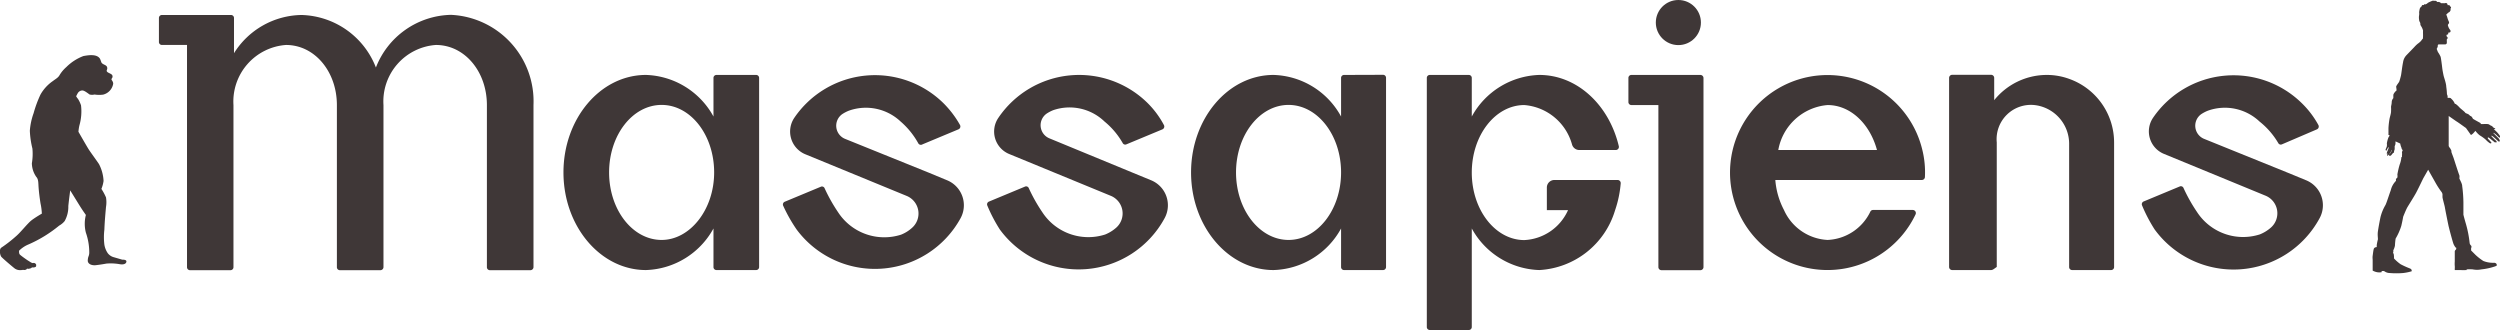
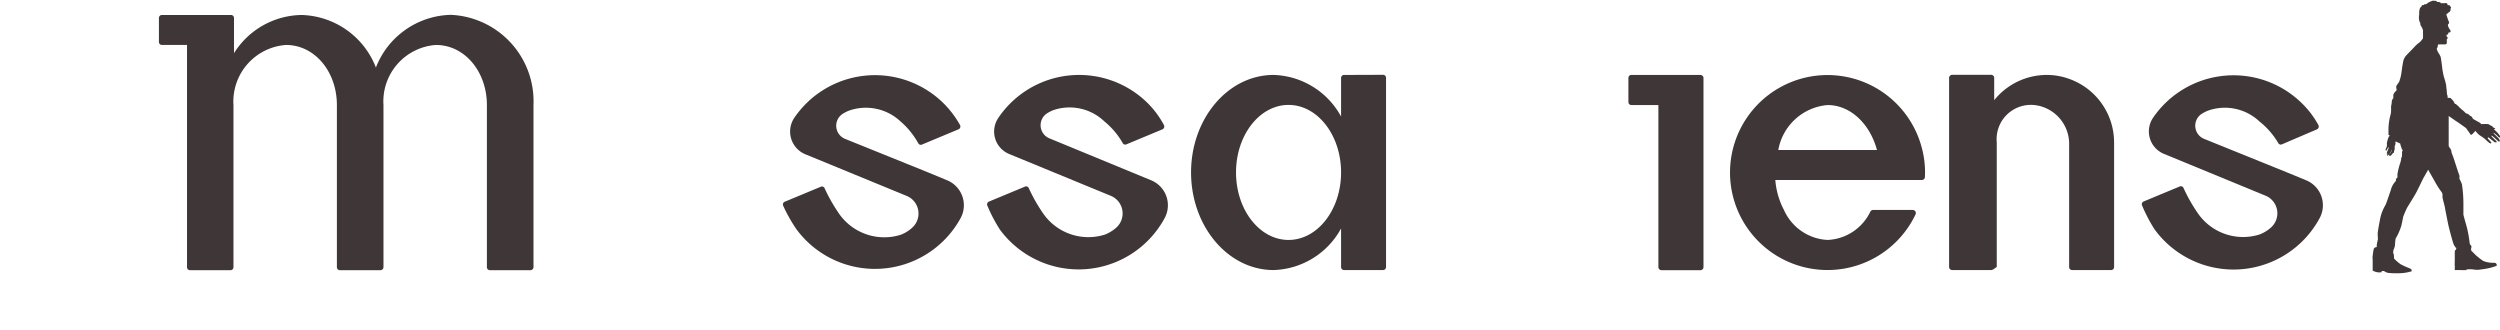
<svg xmlns="http://www.w3.org/2000/svg" viewBox="0 0 185.15 24.44">
  <defs>
    <style>.cls-1{fill:#3f3737;}</style>
  </defs>
  <g id="Layer_2" data-name="Layer 2">
    <g id="Layer_1-2" data-name="Layer 1">
      <path class="cls-1" d="M177.76,10.63a1.32,1.32,0,0,0,.1.33c0,.1.08.13.08.17s-.05.1-.05.14a.93.93,0,0,1,0,.24c0,.05,0,.09,0,.11s-.06,0-.05.08a1.87,1.87,0,0,1-.12.49,6.09,6.09,0,0,0-.17.73.82.82,0,0,1,0,.23s-.11.1-.11.12a.3.3,0,0,1,0,.13,1.47,1.47,0,0,0-.38.69c-.2.56-.3.9-.39,1.09a3.29,3.29,0,0,0-.38.94c-.09.45-.14.74-.18,1s0,.47,0,.6a3.78,3.78,0,0,0-.09.44,1.06,1.06,0,0,1,0,.14s-.18,0-.22.14-.06.37-.08.5,0,.27,0,.31,0,.2,0,.25v.54a1.1,1.1,0,0,0,.33.12,1,1,0,0,0,.33,0l0-.07a.27.27,0,0,1,.21,0,.67.67,0,0,0,.39.13,6.07,6.07,0,0,0,1,0,3.57,3.57,0,0,0,.63-.13l0-.07h0s0-.07-.11-.13a6.26,6.26,0,0,1-.71-.32,3.09,3.09,0,0,1-.49-.43.31.31,0,0,1,0-.07s0-.27-.05-.31,0-.07,0-.09,0,0,0-.07,0,0,0-.07a1.2,1.2,0,0,0,.12-.34,4.57,4.57,0,0,1,.05-.52,4.41,4.41,0,0,0,.42-.94c.09-.38.14-.68.14-.68s.21-.53.31-.7.5-.8.65-1.08.44-.89.53-1.07l.36-.63.52.92a6.26,6.26,0,0,0,.44.69.42.42,0,0,1,.1.2s0,.11,0,.21.16.64.18.78.22,1.13.26,1.32.33,1.29.39,1.41.14.25.18.25,0,.06,0,.1-.1.08-.1.18,0,.33,0,.39,0,.18,0,.21l0,.07s0,0,0,.07a1.93,1.93,0,0,0,0,.33.79.79,0,0,1,0,.17v.13h.4a4.69,4.69,0,0,0,.48,0l0-.05a2.88,2.88,0,0,1,.45,0,1.6,1.6,0,0,0,.64,0,4.57,4.57,0,0,0,.95-.2.76.76,0,0,0,.19-.08l0-.06h0s0-.13-.19-.15a1.94,1.94,0,0,1-.8-.13,3.91,3.91,0,0,1-.59-.46l-.32-.32s0-.15,0-.18a.16.16,0,0,0,0-.18.31.31,0,0,1-.11-.21,8.15,8.15,0,0,0-.26-1.35c-.15-.51-.2-.73-.2-.73s0-.63,0-.93a10.15,10.15,0,0,0-.09-1.19c0-.2-.21-.52-.21-.58a.52.52,0,0,0,0-.22c-.05-.1-.38-1.14-.42-1.26s-.17-.44-.17-.47,0-.06,0-.09a1.82,1.82,0,0,0-.1-.19.47.47,0,0,1-.1-.16s0-.15,0-.24,0-.84,0-1.06,0-.92,0-.92l.56.39c.17.1.57.4.72.5L183,10a.87.87,0,0,0,.17-.13l.16-.18a1.58,1.58,0,0,0,.33.34,3,3,0,0,1,.43.31,1.75,1.75,0,0,0,.33.28s.1,0,.1-.05a2.52,2.52,0,0,0-.27-.3s0-.07,0-.09.05,0,.15.07l.36.29s.12,0,.14,0,0-.12-.1-.16l-.26-.26s-.06-.07,0-.07a1.22,1.22,0,0,1,.23.18c.07.06.24.23.28.25s.1,0,.08-.08a.4.4,0,0,0-.12-.19l-.28-.28s-.09-.08-.07-.09.13.07.19.12l.24.23s.11,0,.07-.1a2.17,2.17,0,0,0-.23-.3l-.24-.23s.11,0,.11,0,0-.06-.06-.07a.36.36,0,0,1-.14-.11.17.17,0,0,0-.12-.07s-.15-.11-.22-.12-.54,0-.54,0l0-.07s-.56-.3-.58-.33A.48.48,0,0,0,183,8.6c-.06,0-.11-.08-.18-.13s-.23-.08-.25-.13-.27-.24-.4-.36a2,2,0,0,0-.3-.28s-.08,0-.09-.07a.94.94,0,0,0-.18-.26c-.09-.09-.12-.12-.16-.12l-.17,0s0-.11,0-.15a.5.5,0,0,1-.05-.15,4.54,4.54,0,0,0-.05-.52c0-.24-.17-.7-.2-.84s-.08-.39-.1-.57-.09-.73-.12-.82a2.17,2.17,0,0,0-.2-.35s-.09-.23-.09-.23a.63.63,0,0,0,.08-.18c0-.08,0-.15.08-.15l.47,0a.14.14,0,0,0,.12-.09.81.81,0,0,0,0-.16s0-.08,0-.11.07-.08.07-.12-.09-.13-.09-.13V2.58a.33.33,0,0,0,.12-.05.2.2,0,0,0,0-.11s.15,0,.17-.07,0-.12-.06-.18a.94.94,0,0,1-.13-.3c0-.06.06-.11.08-.15s0-.09,0-.1a2.55,2.55,0,0,1-.1-.25,2.28,2.28,0,0,0-.1-.29,1.92,1.92,0,0,1,.19-.17c.05,0,.13-.12.13-.17s0-.09,0-.12a.08.08,0,0,0,0-.13c-.05,0-.06-.11-.1-.11l-.12,0s0-.09-.06-.14a.26.26,0,0,0-.17,0s0,0,0,0h-.07a.11.11,0,0,0-.07,0,.48.48,0,0,0-.12,0,.21.21,0,0,0-.15-.09.34.34,0,0,0-.15,0s0-.09-.12-.09h-.11a.16.16,0,0,0-.11,0,2.52,2.52,0,0,0-.33.15.41.41,0,0,1-.17.11c-.05,0-.11,0-.12,0a.28.28,0,0,0,0,.06.26.26,0,0,0-.13,0,.23.23,0,0,0-.05.1.31.31,0,0,0-.13.16,2.16,2.16,0,0,0-.05.27.74.74,0,0,1,0,.21,1,1,0,0,0,0,.35c0,.11.09.21.09.26a.3.3,0,0,0,.06.21,1.12,1.12,0,0,1,.14.32,2.65,2.65,0,0,0,0,.27h0v.17a0,0,0,0,0,0,0,.51.51,0,0,0,0,.14,0,0,0,0,0,0,0,2.2,2.2,0,0,0-.14.18.57.57,0,0,1-.08.08l0,0a1,1,0,0,1-.16.13,2.17,2.17,0,0,0-.27.26l-.57.59a.94.94,0,0,0-.26.54c-.07.32-.12.84-.16,1s-.1.38-.13.44-.22.29-.22.36.06.28,0,.31-.21.22-.21.31,0,.19,0,.23a.46.46,0,0,0-.12.29c0,.15-.05.29-.05.36a2.88,2.88,0,0,1,0,.35c0,.13-.08.38-.11.52a5.56,5.56,0,0,0-.08.7V10l.07,0v.07a.54.54,0,0,0-.09.16,2,2,0,0,0-.1.39.65.65,0,0,1,0,.2c0,.07-.11.24-.09.29s.06.07.09,0a.94.94,0,0,1,.13-.23s0,0,0,.07-.13.32-.13.38,0,.09,0,.09.09-.09.11-.13.11-.24.12-.25,0,0,0,0l-.11.23a.92.92,0,0,0-.1.2s0,.07,0,.07a.24.24,0,0,0,.11-.07,1.77,1.77,0,0,0,.17-.24,1,1,0,0,1,.06-.14s0,0,0,.06a1,1,0,0,1-.11.2s-.1.08-.09.12,0,.08.08.07.13-.11.17-.15a.35.35,0,0,0,.06-.08.1.1,0,0,0,.06,0s0,0,0-.07a.7.7,0,0,1,.05-.18c0-.06,0-.2,0-.24a.43.43,0,0,0,.06-.2v-.15Z" />
-       <path class="cls-1" d="M1.58,20a.68.68,0,0,1-.48-.11c-.16-.12-.9-.75-1-.87s-.18-.56,0-.68a10,10,0,0,0,1.16-.91c.3-.27.8-.9,1.07-1.11s.77-.5.77-.5A4.53,4.53,0,0,0,3,15.06c-.06-.38-.11-.76-.14-1.15s0-.62-.18-.82a1.81,1.81,0,0,1-.32-1A4.14,4.14,0,0,0,2.4,11a6.57,6.57,0,0,1-.19-1.32,4.87,4.87,0,0,1,.28-1.3A8.53,8.53,0,0,1,3,7a3,3,0,0,1,.92-1c.19-.15.39-.24.5-.45a2.48,2.48,0,0,1,.49-.58,3.57,3.57,0,0,1,1.27-.82c.34-.06,1-.18,1.23.21a2.34,2.34,0,0,1,.09.24c.08.2.37.18.43.37s-.09.23,0,.34.4.16.4.32a.21.21,0,0,1,0,.1s-.09.12-.07.17.14.17.12.32a1,1,0,0,1-.75.79A2.24,2.24,0,0,1,7,7a.74.74,0,0,1-.36,0c-.11-.07-.38-.3-.54-.3a.4.4,0,0,0-.34.2c-.07.12-.12.23-.12.23a1.21,1.21,0,0,0,.14.2A2.18,2.18,0,0,1,6,7.8a3.76,3.76,0,0,1-.12,1.49,3,3,0,0,0-.07.47s.64,1.12.77,1.32.57.8.75,1.07a3,3,0,0,1,.34,1.25,2.46,2.46,0,0,1-.16.59,4.08,4.08,0,0,1,.34.63,2.12,2.12,0,0,1,0,.71c-.05.56-.1,1.12-.12,1.68a4.58,4.58,0,0,0,0,1.11,1.57,1.57,0,0,0,.25.63.83.83,0,0,0,.45.3l.62.18c.09,0,.34,0,.31.16s-.22.22-.47.18a3.84,3.84,0,0,0-1-.05c-.28.05-.53.09-.8.12s-.61-.07-.59-.37.09-.27.11-.52a4.41,4.41,0,0,0-.25-1.52,2.64,2.64,0,0,1,0-1.31s-.23-.32-.43-.64S5.2,14.1,5.2,14.1s-.09.66-.14,1.16a2.17,2.17,0,0,1-.27,1.11,1.37,1.37,0,0,1-.41.34,9.59,9.59,0,0,1-2.24,1.38,2.19,2.19,0,0,0-.73.48c0,.11,0,.2.05.27s.56.43.65.48.25.18.34.16a.19.19,0,0,1,.23.13c0,.12,0,.16-.14.19a.47.47,0,0,1-.18,0s0,.06-.16.09a.28.28,0,0,1-.2,0,.14.14,0,0,1-.11.09.28.28,0,0,1-.19,0A.19.19,0,0,1,1.58,20Z" />
-       <path class="cls-1" d="M53.06,5.55a.22.22,0,0,0-.22.23V8.63a5.91,5.91,0,0,0-5-3.08c-3.38,0-6.11,3.24-6.11,7.22S44.46,20,47.84,20a5.91,5.91,0,0,0,5-3.08v2.85a.22.22,0,0,0,.22.23H56a.22.22,0,0,0,.22-.23v-14A.22.22,0,0,0,56,5.55ZM49,17.77c-2.15,0-3.89-2.23-3.89-5s1.74-5,3.89-5,3.89,2.23,3.89,5S51.09,17.77,49,17.77Z" />
      <path class="cls-1" d="M68.79,12.79l1.35.56a2,2,0,0,1,1,2.81v0A7.23,7.23,0,0,1,59,17,11.39,11.39,0,0,1,58,15.23a.22.22,0,0,1,.12-.29l2.67-1.11a.21.21,0,0,1,.28.11,12.11,12.11,0,0,0,1,1.78,4.08,4.08,0,0,0,4.66,1.66,2.65,2.65,0,0,0,.83-.52,1.41,1.41,0,0,0-.41-2.35l-7.52-3.09a1.82,1.82,0,0,1-.8-2.7v0A7.23,7.23,0,0,1,69.87,7.64,7.36,7.36,0,0,1,71.1,9.26a.23.23,0,0,1-.12.32l-2.66,1.11A.22.22,0,0,1,68,10.6,5.87,5.87,0,0,0,66.7,9a3.75,3.75,0,0,0-3.84-.8,2.73,2.73,0,0,0-.48.25,1.05,1.05,0,0,0,.22,1.84Z" />
      <path class="cls-1" d="M83.89,12.79l1.36.56a2,2,0,0,1,1,2.81v0A7.24,7.24,0,0,1,74.05,17a11.3,11.3,0,0,1-.93-1.78.22.22,0,0,1,.12-.29l2.67-1.11a.21.21,0,0,1,.28.11,12.11,12.11,0,0,0,1,1.78,4.07,4.07,0,0,0,4.65,1.66,2.81,2.81,0,0,0,.84-.52,1.41,1.41,0,0,0-.42-2.35l-7.51-3.09a1.8,1.8,0,0,1-.8-2.7v0A7.22,7.22,0,0,1,85,7.64,6.79,6.79,0,0,1,86.2,9.26a.23.23,0,0,1-.11.32l-2.67,1.11a.21.21,0,0,1-.27-.09A5.73,5.73,0,0,0,81.8,9,3.73,3.73,0,0,0,78,8.16a2.73,2.73,0,0,0-.48.25,1.05,1.05,0,0,0,.21,1.84Z" />
      <path class="cls-1" d="M169.43,12.79l1.36.56a2,2,0,0,1,1,2.81v0a7.24,7.24,0,0,1-12.22.83,11.3,11.3,0,0,1-.93-1.78.22.22,0,0,1,.12-.29l2.67-1.11a.21.21,0,0,1,.28.11,12.11,12.11,0,0,0,1,1.78,4.07,4.07,0,0,0,4.65,1.66,2.81,2.81,0,0,0,.84-.52,1.41,1.41,0,0,0-.42-2.35l-7.51-3.09a1.8,1.8,0,0,1-.8-2.7v0a7.22,7.22,0,0,1,11-1.06,6.79,6.79,0,0,1,1.23,1.62.23.23,0,0,1-.11.32L169,10.69a.21.21,0,0,1-.27-.09A5.73,5.73,0,0,0,167.34,9a3.73,3.73,0,0,0-3.83-.8,2.73,2.73,0,0,0-.48.25,1.05,1.05,0,0,0,.22,1.84Z" />
      <path class="cls-1" d="M99.54,5.55a.22.22,0,0,0-.22.23V8.63a5.89,5.89,0,0,0-5-3.08c-3.38,0-6.11,3.24-6.11,7.22S90.94,20,94.32,20a5.89,5.89,0,0,0,5-3.08v2.85a.22.22,0,0,0,.22.23h2.89a.22.22,0,0,0,.22-.23v-14a.22.22,0,0,0-.22-.23ZM95.43,17.77c-2.14,0-3.89-2.23-3.89-5s1.75-5,3.89-5,3.89,2.23,3.89,5S97.57,17.77,95.43,17.77Z" />
      <path class="cls-1" d="M156.57,10.55v9.22a.22.22,0,0,1-.22.23h-2.89a.22.22,0,0,1-.22-.23V10.71a2.89,2.89,0,0,0-2.49-2.92,2.54,2.54,0,0,0-2.87,2.76v9.22c-.19.13-.29.23-.42.23h-2.88a.23.23,0,0,1-.23-.23v-14a.23.23,0,0,1,.23-.23h2.88a.23.23,0,0,1,.23.23V7.42a5,5,0,0,1,3.88-1.87,4.84,4.84,0,0,1,1.67.29A5,5,0,0,1,156.57,10.55Z" />
      <path class="cls-1" d="M142.33,13.33a.23.23,0,0,0,.23-.22,6.91,6.91,0,0,0-.19-2,7.22,7.22,0,1,0-.5,4.76.23.23,0,0,0-.21-.32h-2.95a.22.22,0,0,0-.19.12,3.69,3.69,0,0,1-3.17,2.1,3.74,3.74,0,0,1-3.23-2.22,5.73,5.73,0,0,1-.64-2.22ZM131.7,11.11a4.05,4.05,0,0,1,3.65-3.33c1.69,0,3.13,1.38,3.66,3.33Z" />
-       <path class="cls-1" d="M119.8,13.33a.23.23,0,0,1,.23.25,8.2,8.2,0,0,1-.42,2A6.21,6.21,0,0,1,114,20a5.91,5.91,0,0,1-5-3.08v7.3a.22.22,0,0,1-.22.22h-2.89a.22.22,0,0,1-.22-.22V5.78a.22.22,0,0,1,.22-.23h2.89a.22.22,0,0,1,.22.23V8.63a5.91,5.91,0,0,1,5-3.08c2.81,0,5.17,2.23,5.89,5.28a.23.23,0,0,1-.23.28h-2.71a.56.56,0,0,1-.52-.39,4,4,0,0,0-3.54-2.94c-2.14,0-3.89,2.23-3.89,5s1.75,5,3.89,5a3.74,3.74,0,0,0,3.24-2.22h-1.57V13.89a.56.56,0,0,1,.55-.56Z" />
      <path class="cls-1" d="M126.16,5.78v14a.23.23,0,0,1-.23.23h-2.88a.23.23,0,0,1-.23-.23v-12h-2a.22.22,0,0,1-.22-.23V5.78a.22.22,0,0,1,.22-.23h5.11A.23.23,0,0,1,126.16,5.78Z" />
-       <circle class="cls-1" cx="124.3" cy="1.67" r="1.67" />
      <path class="cls-1" d="M39.51,7.78v12a.23.23,0,0,1-.23.23h-3a.22.22,0,0,1-.22-.23v-12c0-2.46-1.63-4.45-3.78-4.45A4.19,4.19,0,0,0,28.4,7.78v12a.23.23,0,0,1-.23.23h-3a.22.22,0,0,1-.22-.23v-12c0-2.46-1.63-4.45-3.77-4.45a4.2,4.2,0,0,0-3.89,4.45v12a.22.22,0,0,1-.22.23h-3a.22.22,0,0,1-.22-.23V3.33H12a.22.22,0,0,1-.23-.22V1.33A.22.22,0,0,1,12,1.11h5.11a.22.22,0,0,1,.22.22V3.94a6,6,0,0,1,5-2.83A6.08,6.08,0,0,1,27.84,5a6.1,6.1,0,0,1,5.56-3.9A6.41,6.41,0,0,1,39.51,7.78Z" />
    </g>
  </g>
</svg>